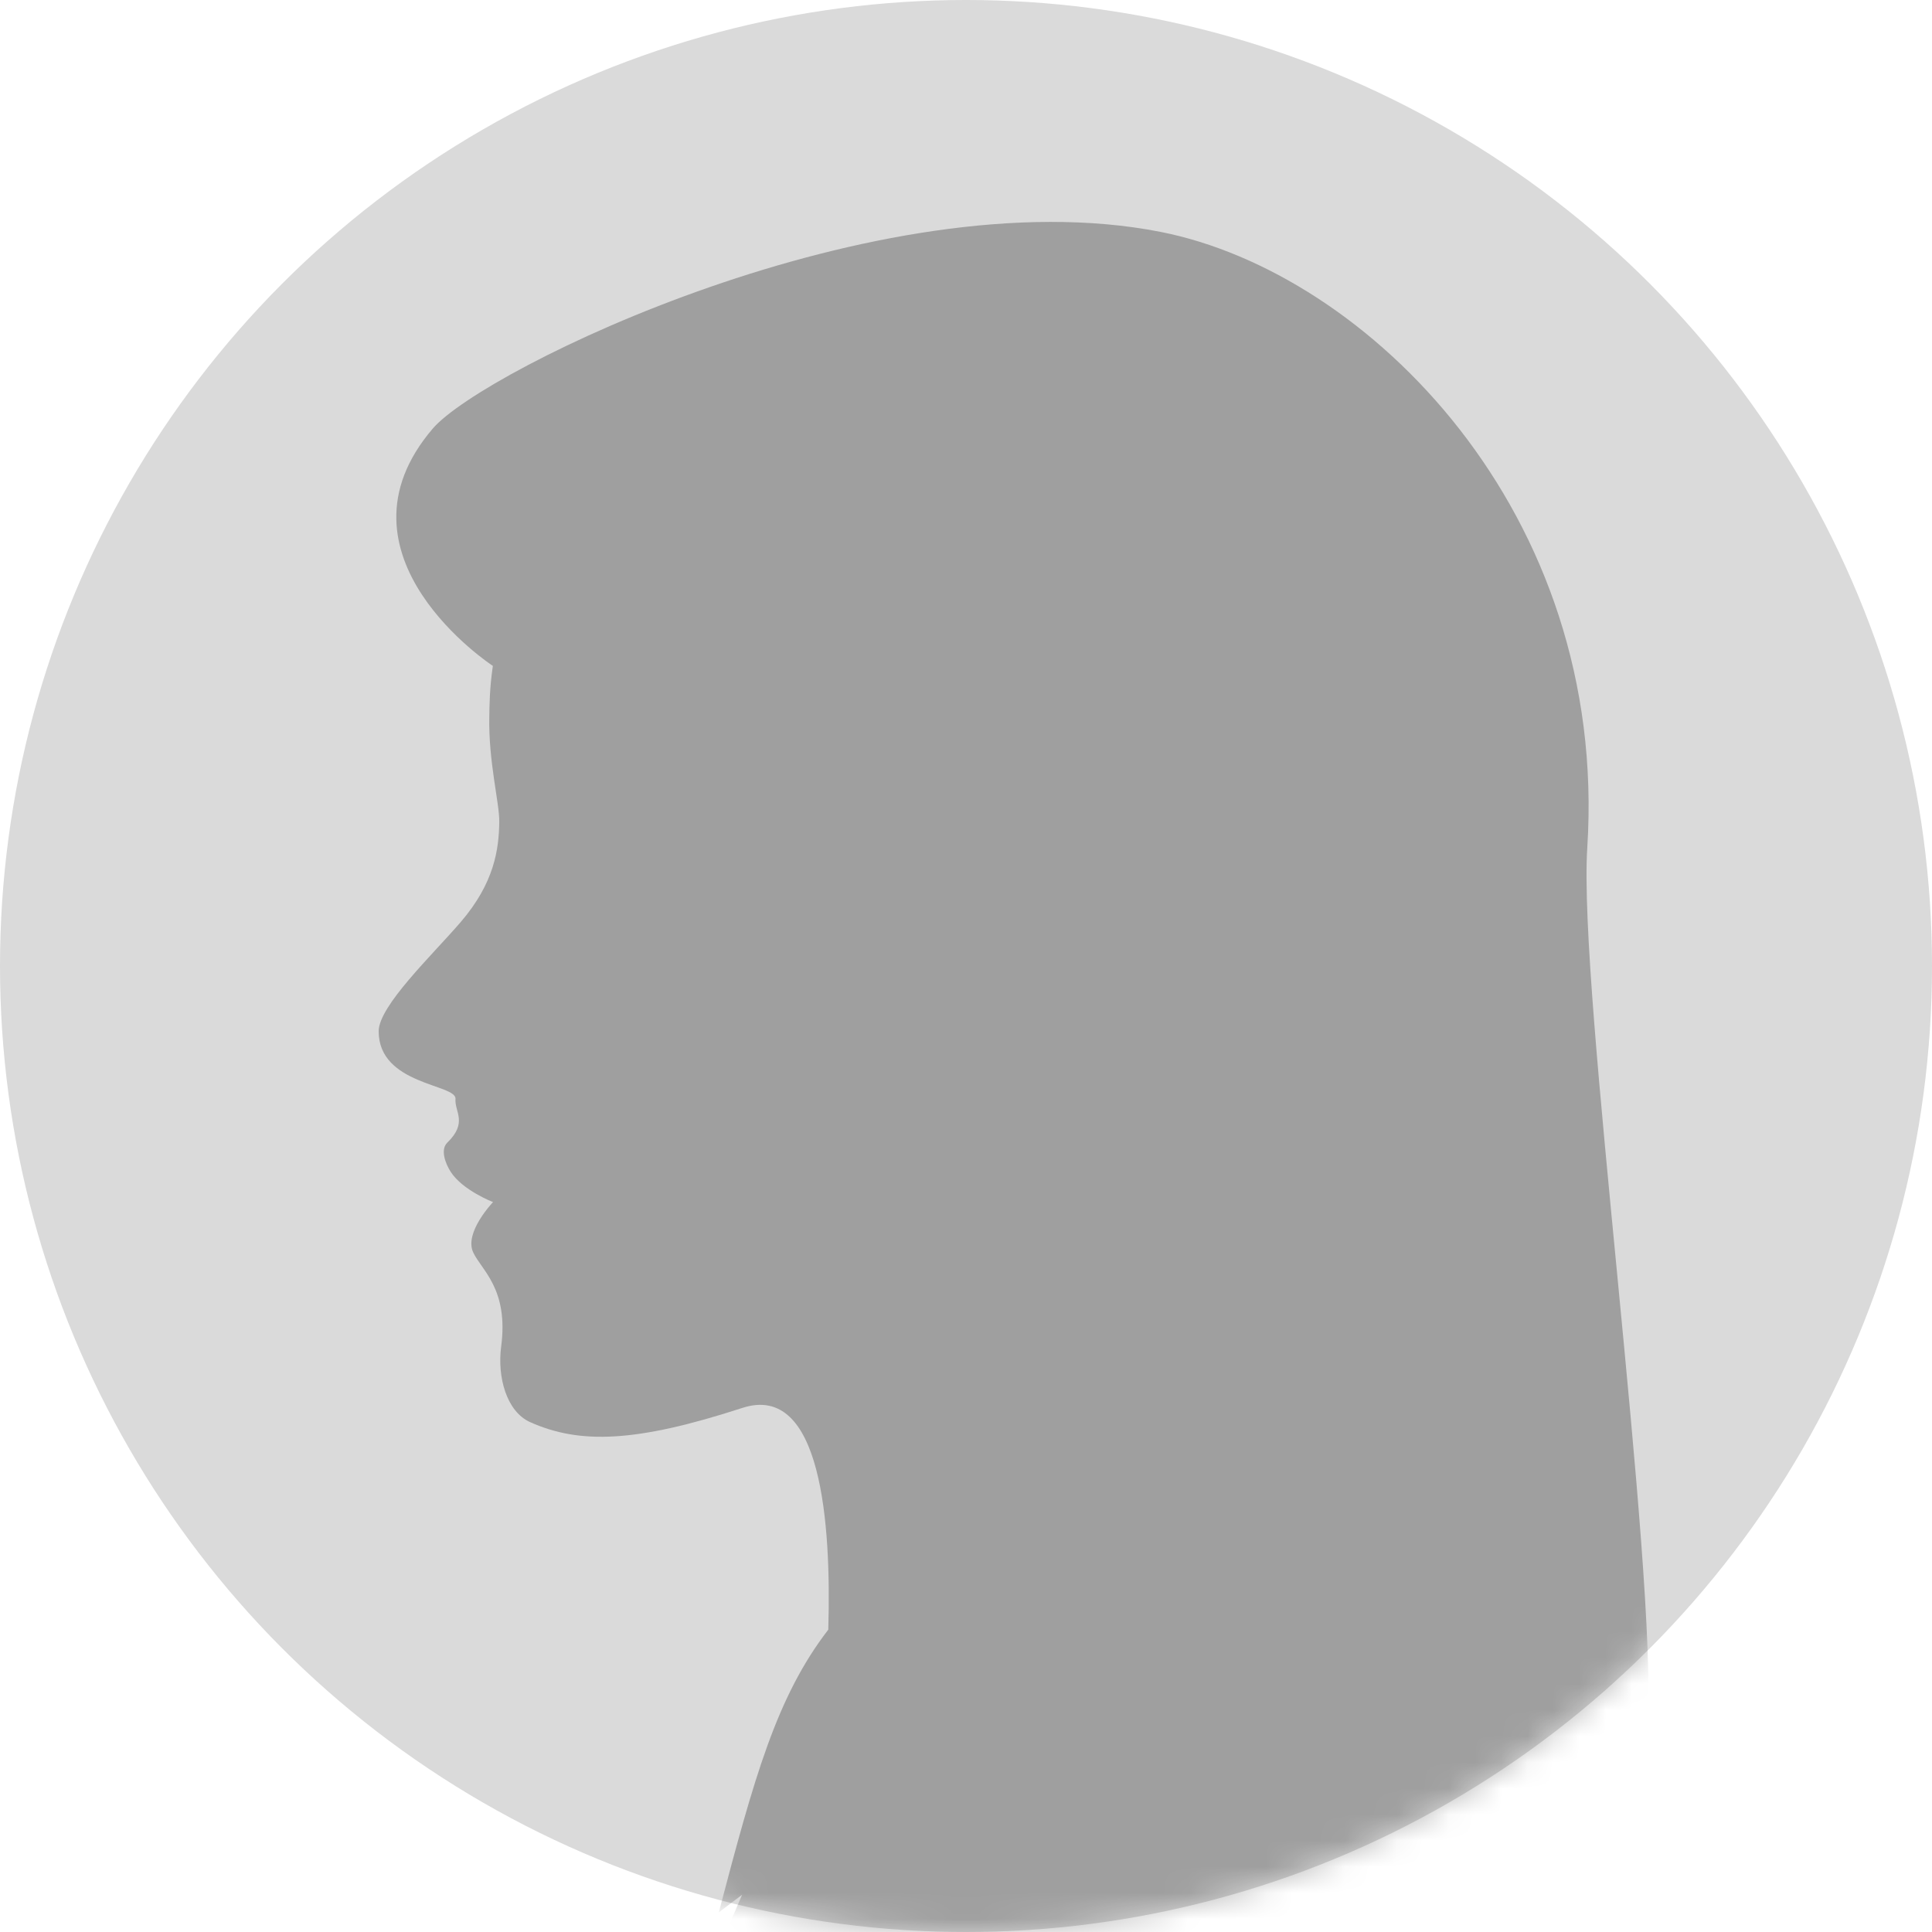
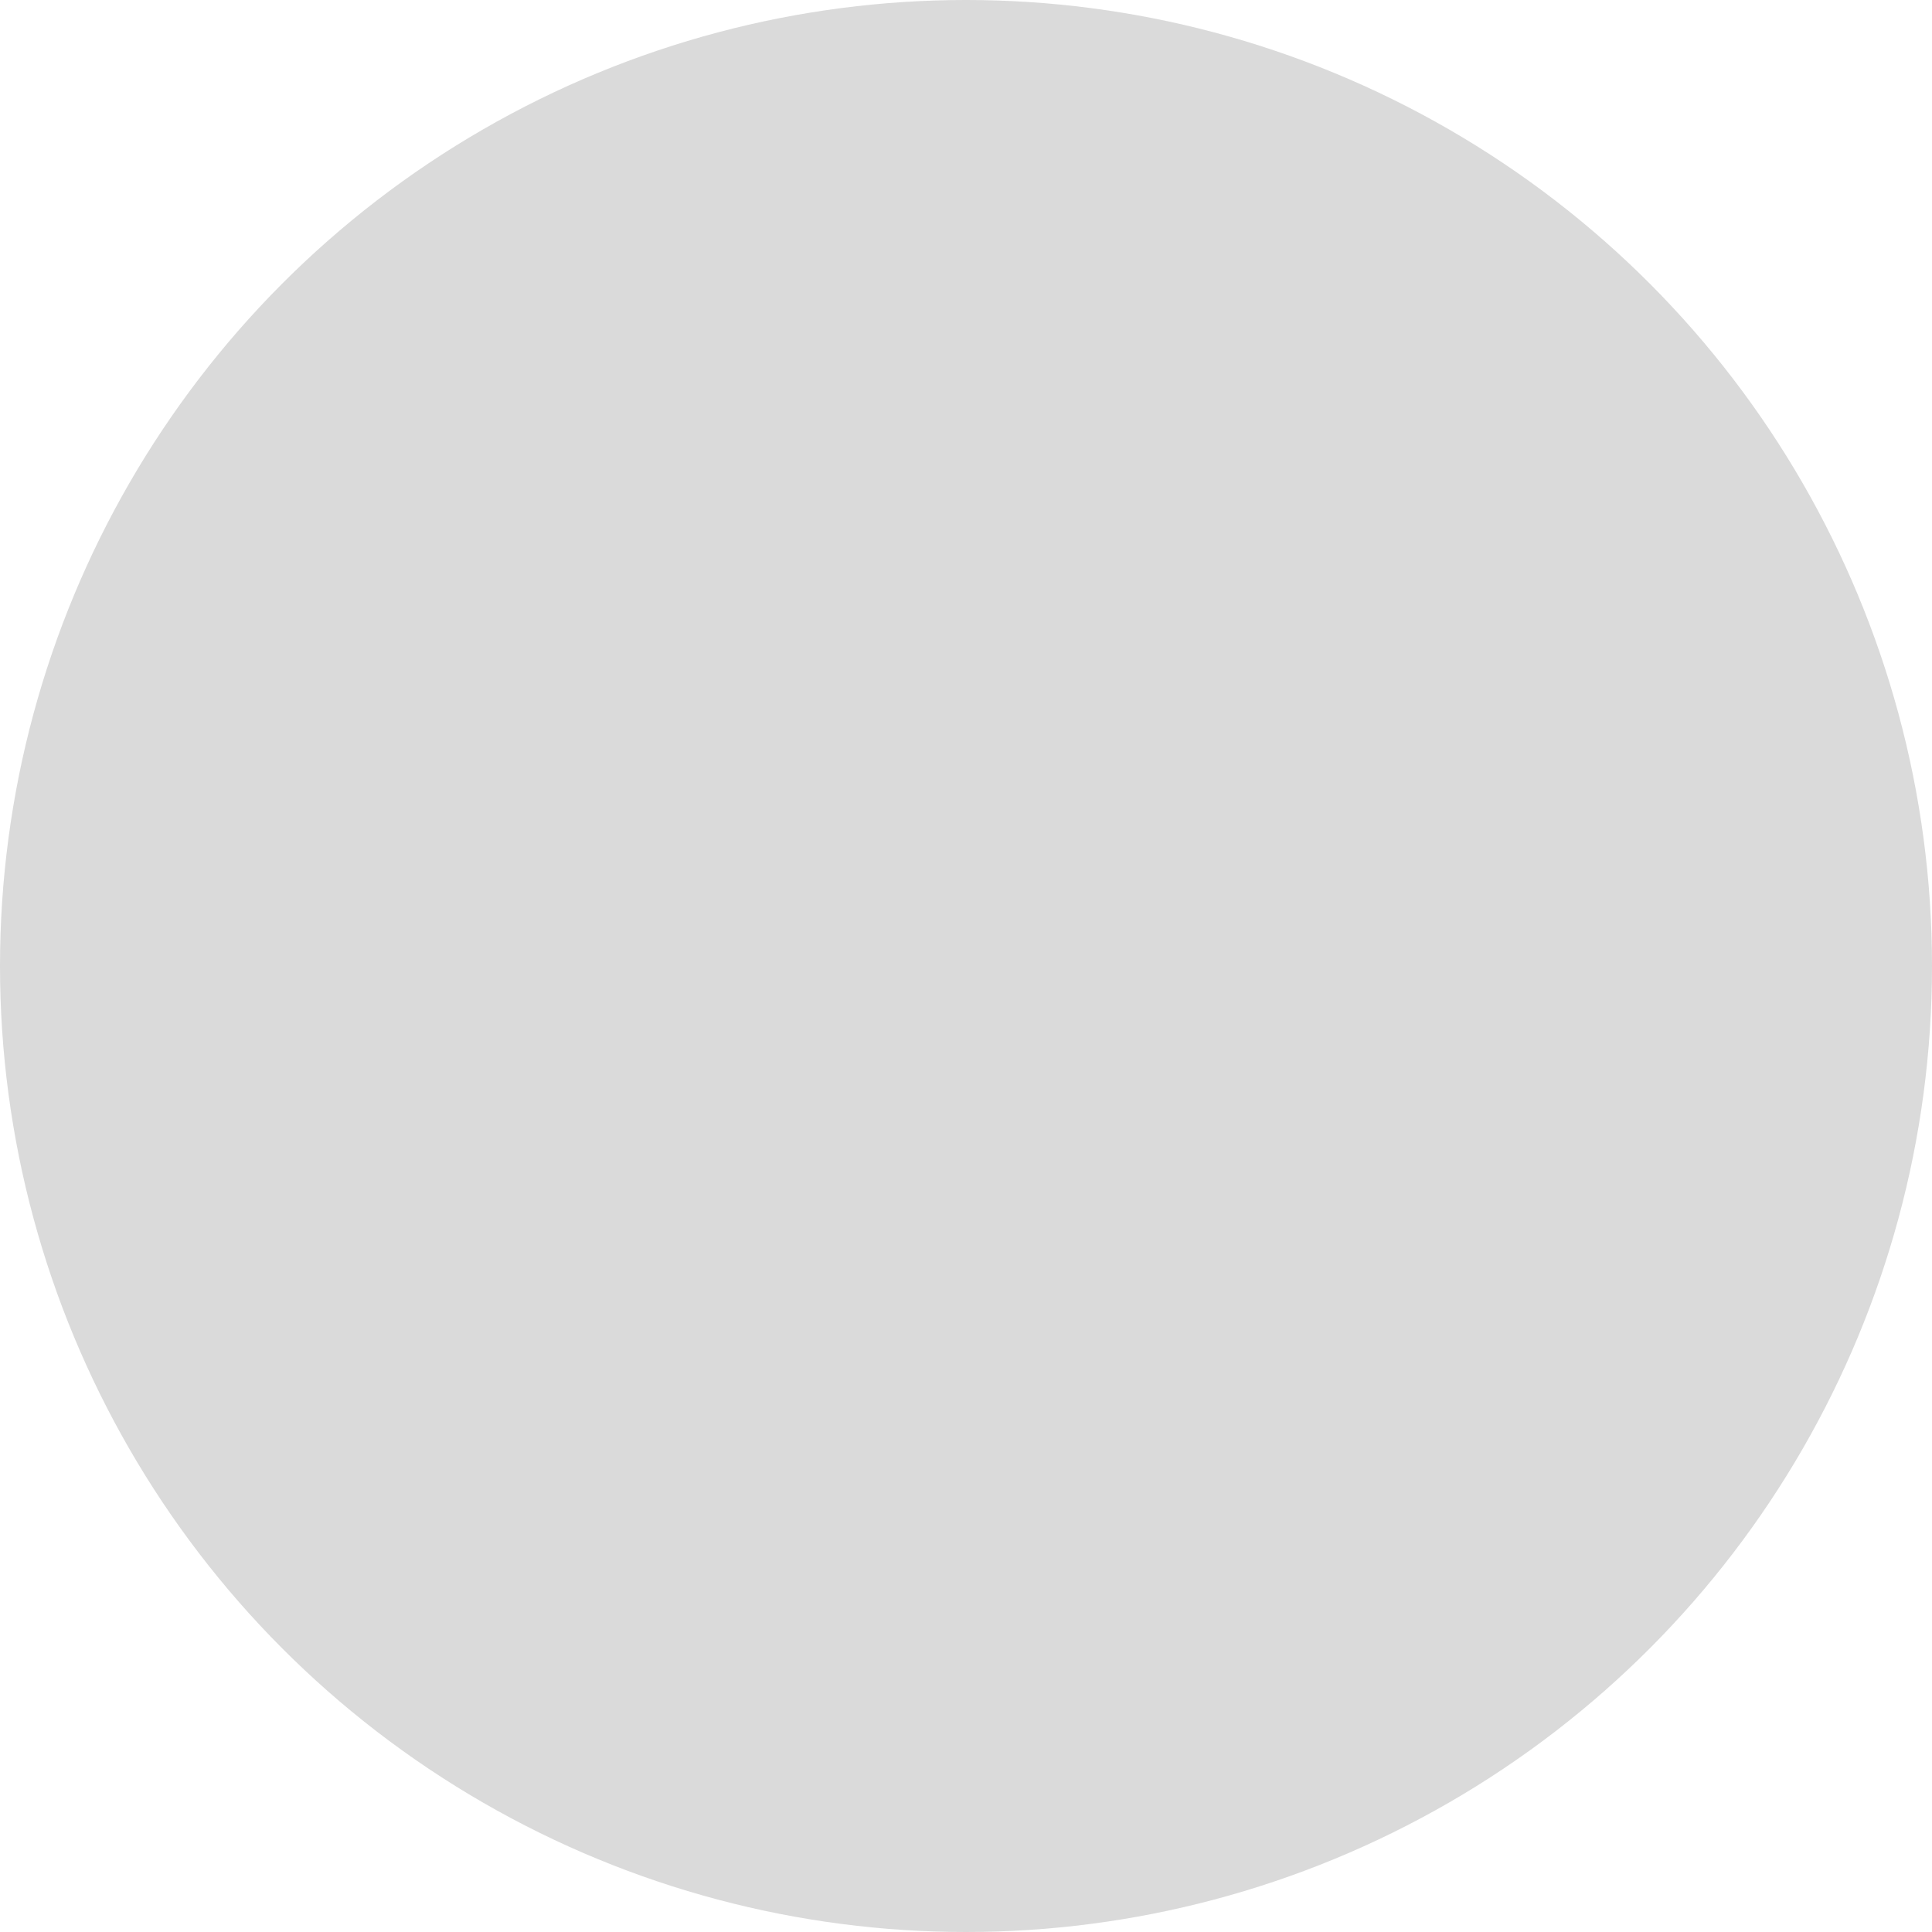
<svg xmlns="http://www.w3.org/2000/svg" width="74" height="74" viewBox="0 0 74 74" fill="none">
  <circle cx="37" cy="37" r="37" fill="#DADADA" />
  <mask id="mask0_1698_6381" style="mask-type:luminance" maskUnits="userSpaceOnUse" x="0" y="0" width="74" height="74">
-     <circle cx="37" cy="37" r="37" fill="white" />
-   </mask>
+     </mask>
  <g mask="url(#mask0_1698_6381)">
-     <path opacity="0.27" fill-rule="evenodd" clip-rule="evenodd" d="M14.504 39.5C14.504 38.531 16.554 36.584 17.639 35.325C18.946 33.809 19.109 32.511 19.123 31.483C19.133 30.747 18.706 29.185 18.741 27.451C18.749 27.053 18.748 26.382 18.878 25.502C18.877 25.502 18.875 25.504 18.875 25.504C18.875 25.504 12.411 21.276 16.581 16.41C18.516 14.153 33.61 6.747 44.453 8.882C52.378 10.443 61.622 19.623 60.796 32.475C60.444 37.956 63.489 59.899 63.111 66.191C62.959 68.724 61.051 70.424 58.306 71.155C60.157 78.177 61.398 85.742 60.666 88.5H20.595C22.366 80.641 25.441 79.754 28.423 72.575C27.842 73.005 27.531 73.251 27.531 73.251C28.883 68.122 29.731 65.005 31.725 62.42C31.846 58.323 31.455 52.942 28.432 53.927C24.344 55.258 22.201 55.318 20.31 54.473C19.394 54.065 19.043 52.733 19.196 51.575C19.49 49.357 18.431 48.643 18.122 47.964C17.773 47.199 18.885 46.043 18.885 46.043C18.885 46.043 17.722 45.596 17.263 44.884C17.057 44.564 16.859 44.031 17.132 43.766C17.928 42.994 17.407 42.583 17.446 42.091C17.491 41.52 14.504 41.563 14.504 39.5Z" fill="black" />
-   </g>
+     </g>
</svg>